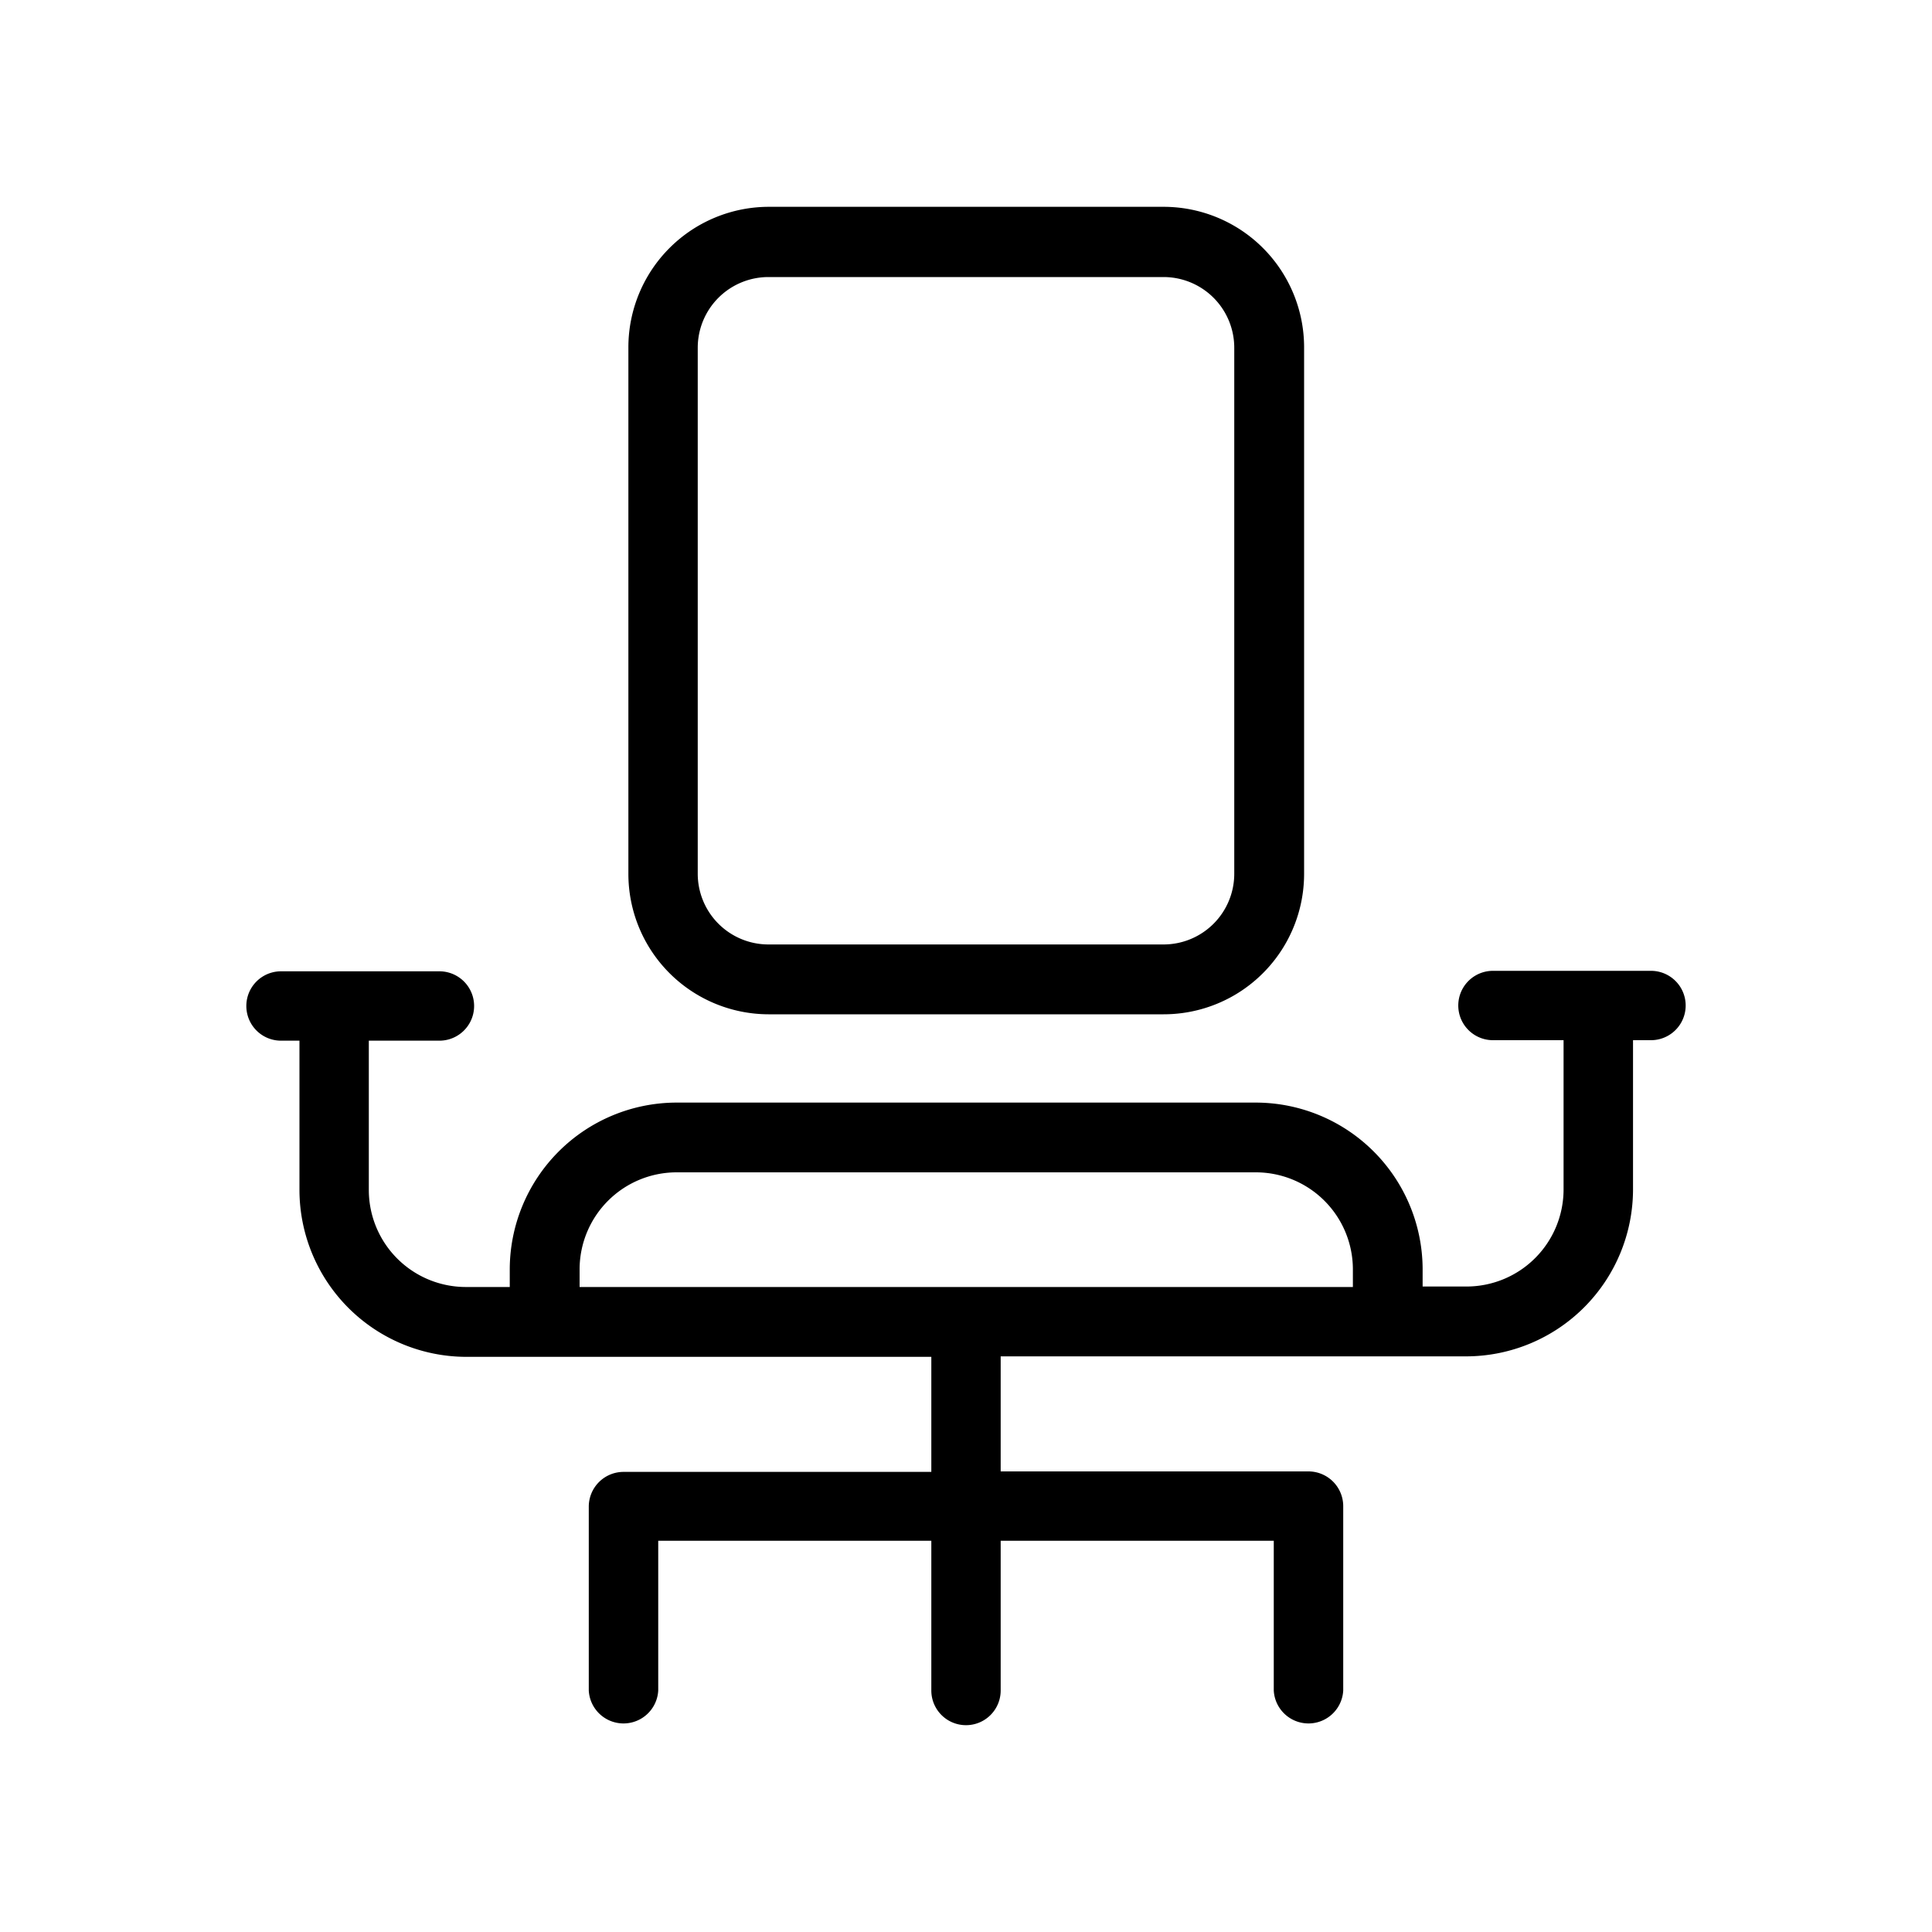
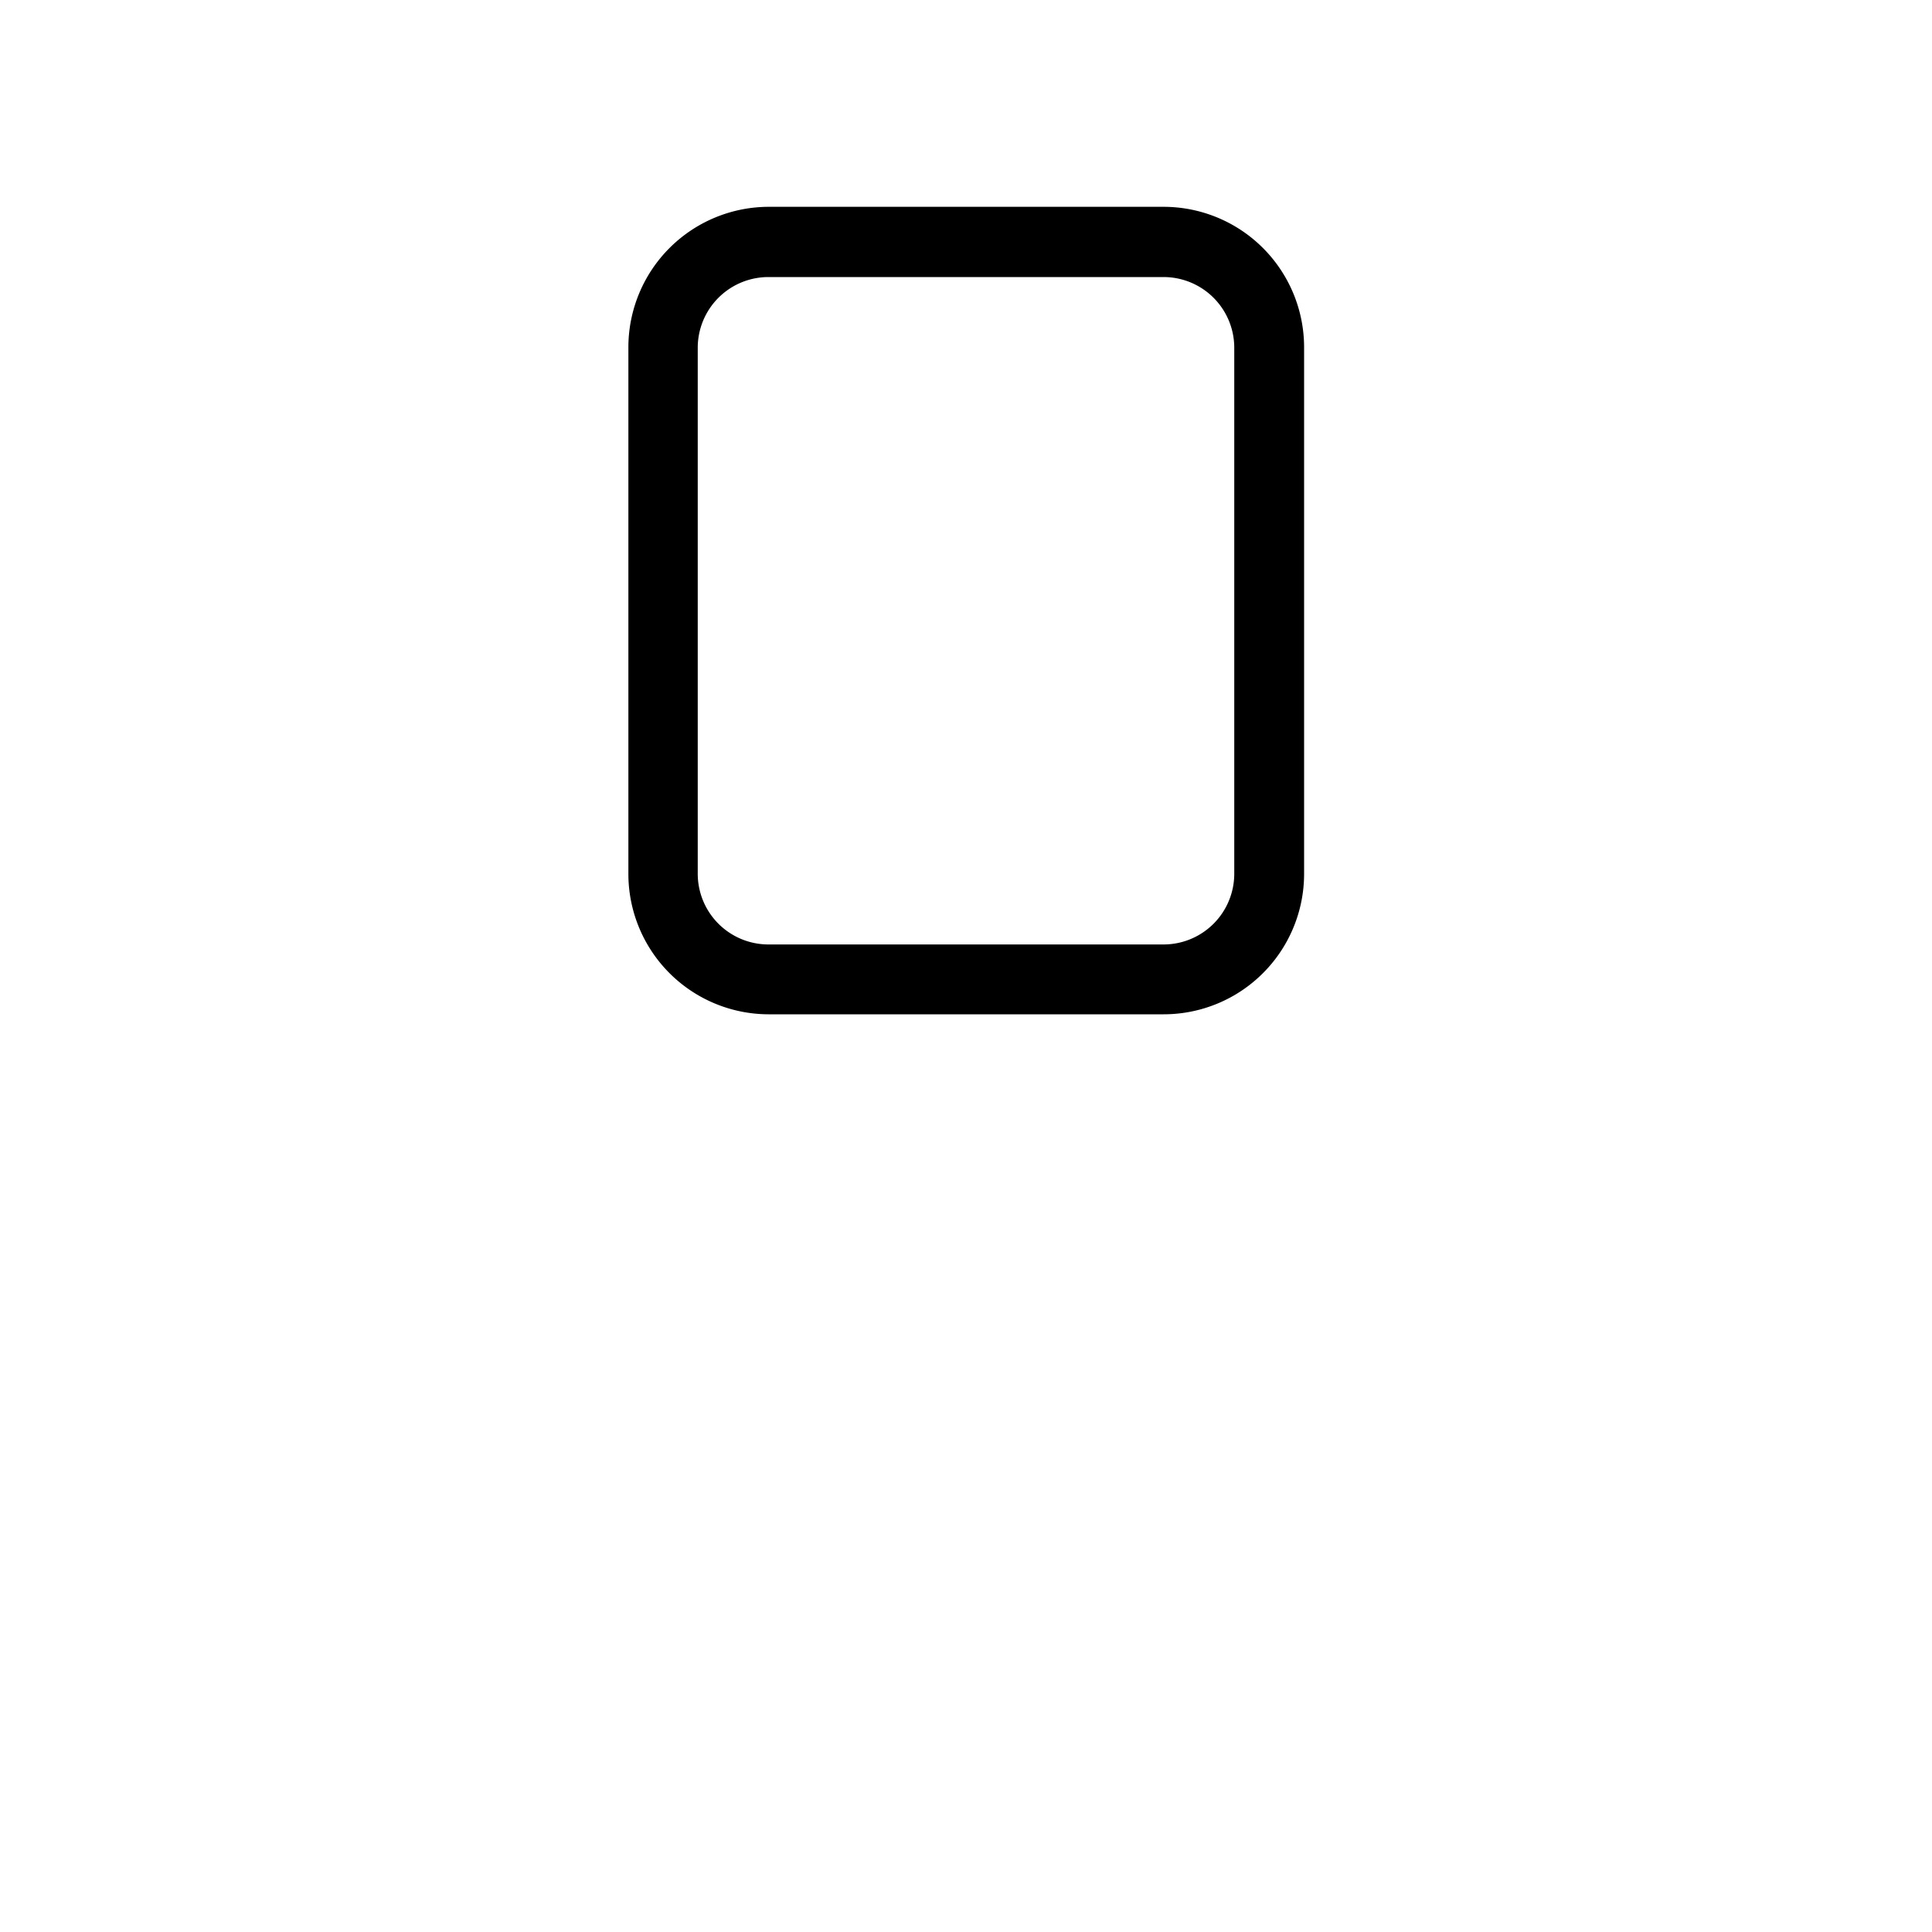
<svg xmlns="http://www.w3.org/2000/svg" id="Layer_1" data-name="Layer 1" width="200" height="200" viewBox="0 0 200 200">
  <g>
    <path d="M79.55,105h40.9A14.54,14.54,0,0,0,135,90.45V35.91a14.55,14.55,0,0,0-14.5-14.5H79.55a14.55,14.55,0,0,0-14.5,14.5V90.45A14.54,14.54,0,0,0,79.55,105Zm-7.32-69a7.32,7.32,0,0,1,7.32-7.32h40.9a7.32,7.32,0,0,1,7.32,7.32V90.45a7.32,7.32,0,0,1-7.32,7.32H79.55a7.32,7.32,0,0,1-7.32-7.32Z" />
-     <path d="M170.91,100.5H154.55a3.59,3.59,0,1,0,0,7.18h7.31v15.5a10.05,10.05,0,0,1-10,10h-4.59v-1.87A17.29,17.29,0,0,0,130,114.14H70a17.29,17.29,0,0,0-17.23,17.22v1.87H48.18a10.05,10.05,0,0,1-10-10v-15.5h7.31a3.59,3.59,0,1,0,0-7.18H29.09a3.59,3.59,0,1,0,0,7.18H31v15.5a17.3,17.3,0,0,0,17.23,17.23H96.41v11.91H64.55a3.6,3.6,0,0,0-3.6,3.59V175a3.6,3.6,0,0,0,7.19,0V159.5H96.41V175a3.59,3.59,0,0,0,7.18,0V159.5h28.27V175a3.6,3.6,0,0,0,7.19,0V155.91a3.6,3.6,0,0,0-3.6-3.59H103.59V140.41h48.23a17.3,17.3,0,0,0,17.23-17.23v-15.5h1.86a3.59,3.59,0,0,0,0-7.18Zm-30.86,32.73H60v-1.87a10.05,10.05,0,0,1,10-10h60a10.05,10.05,0,0,1,10.05,10Z" />
  </g>
</svg>